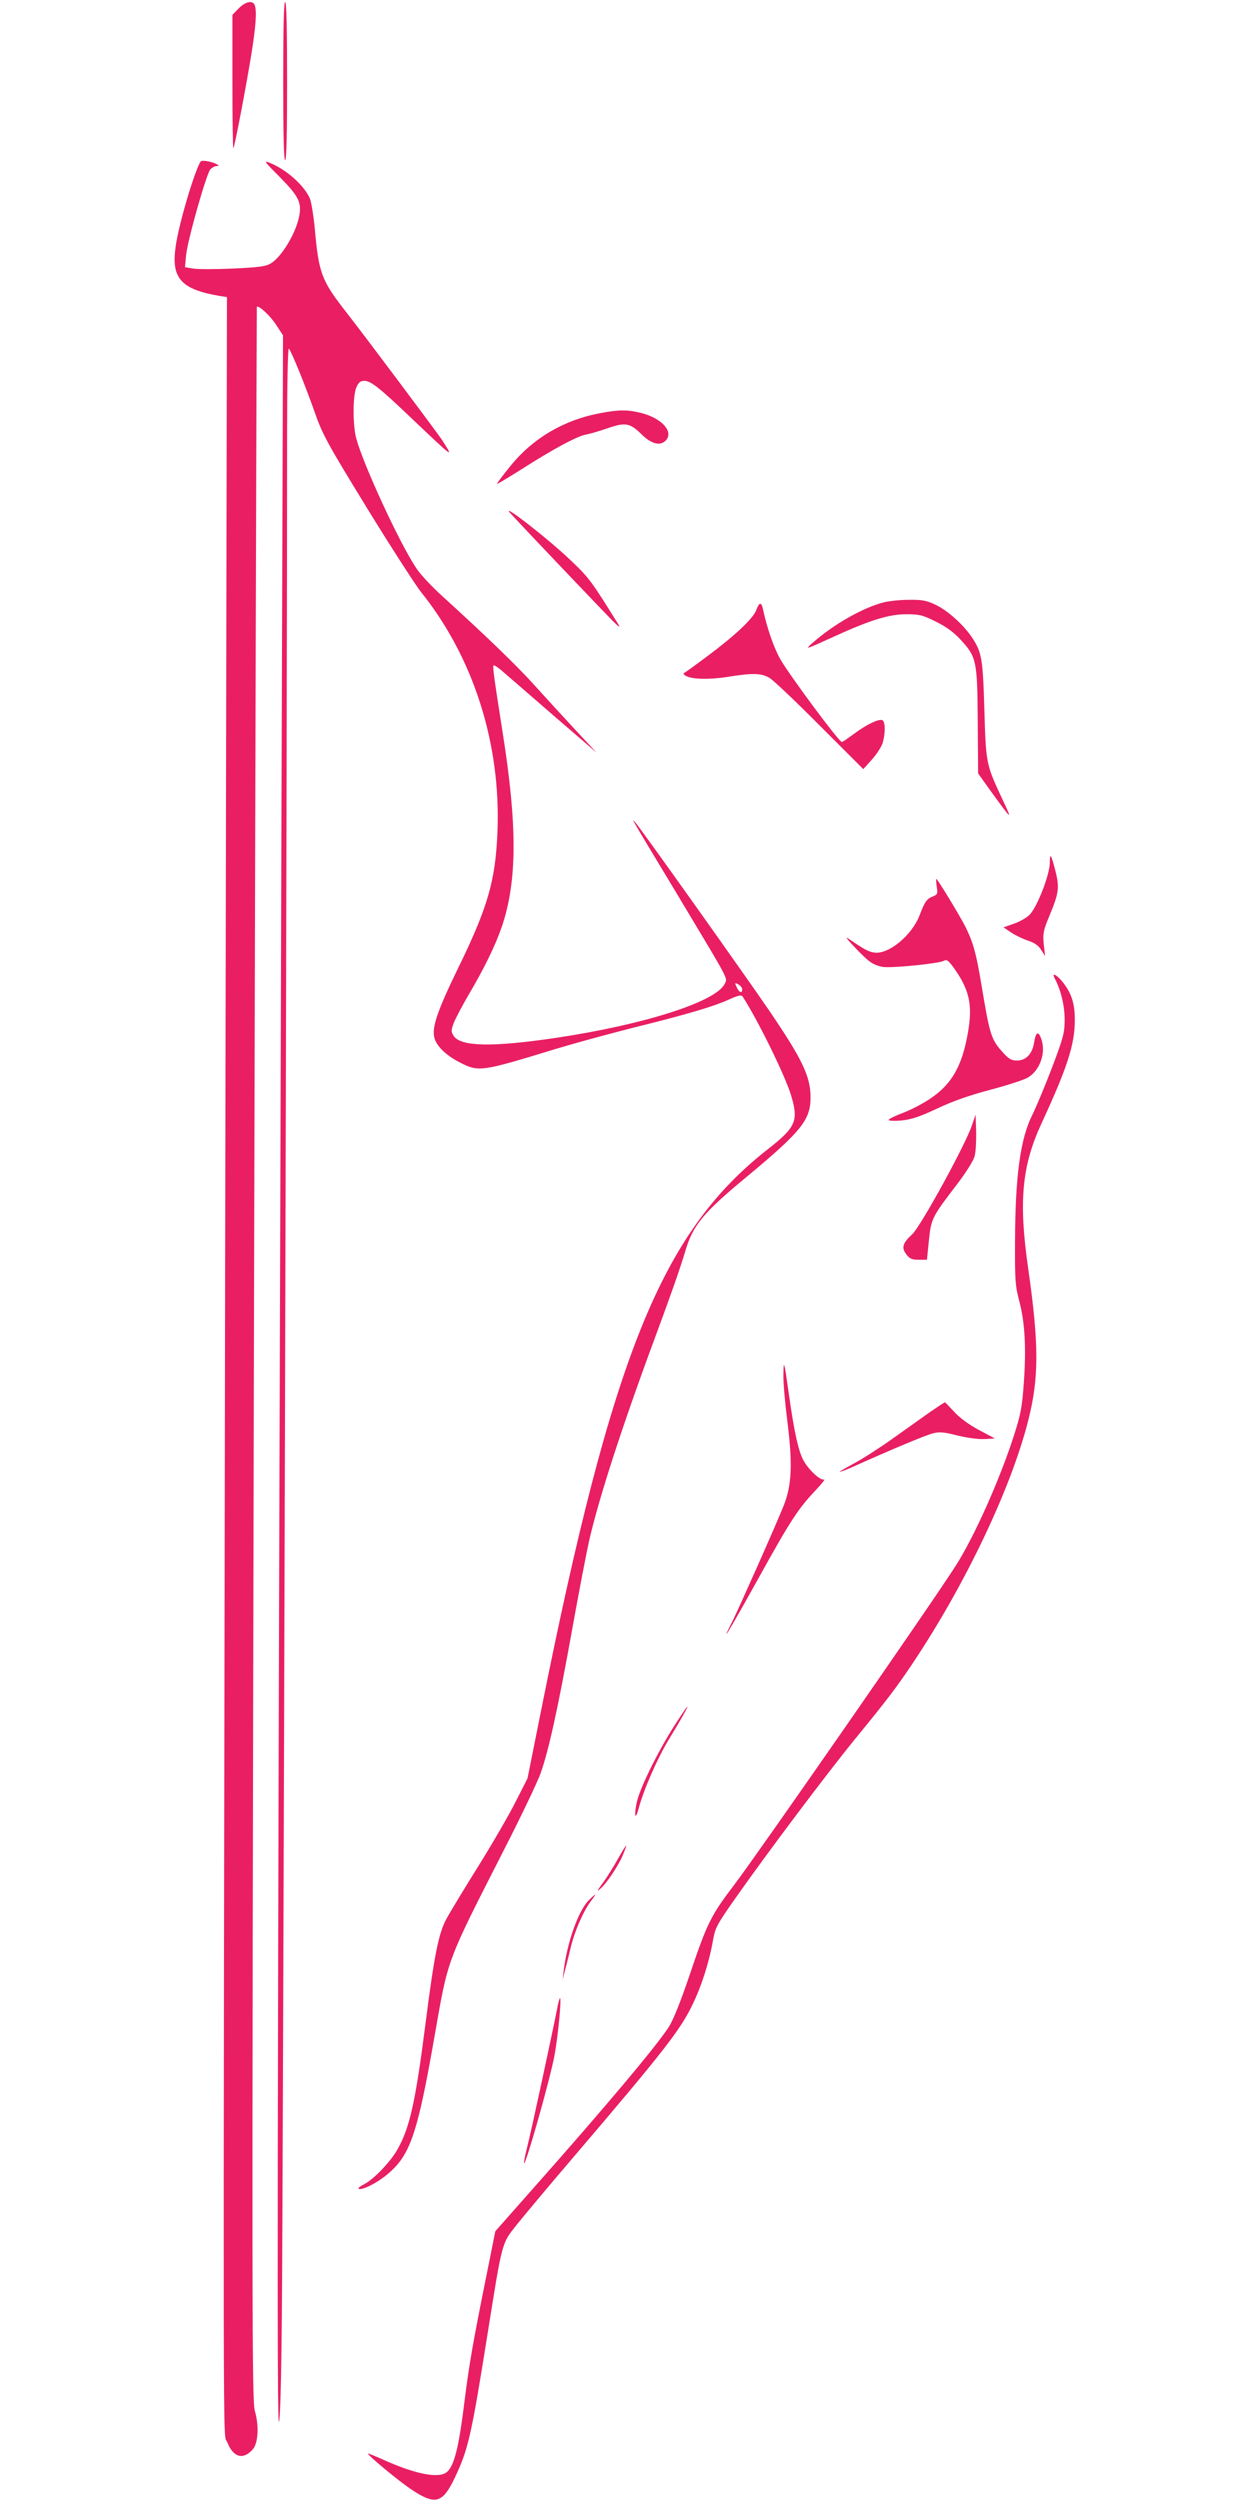
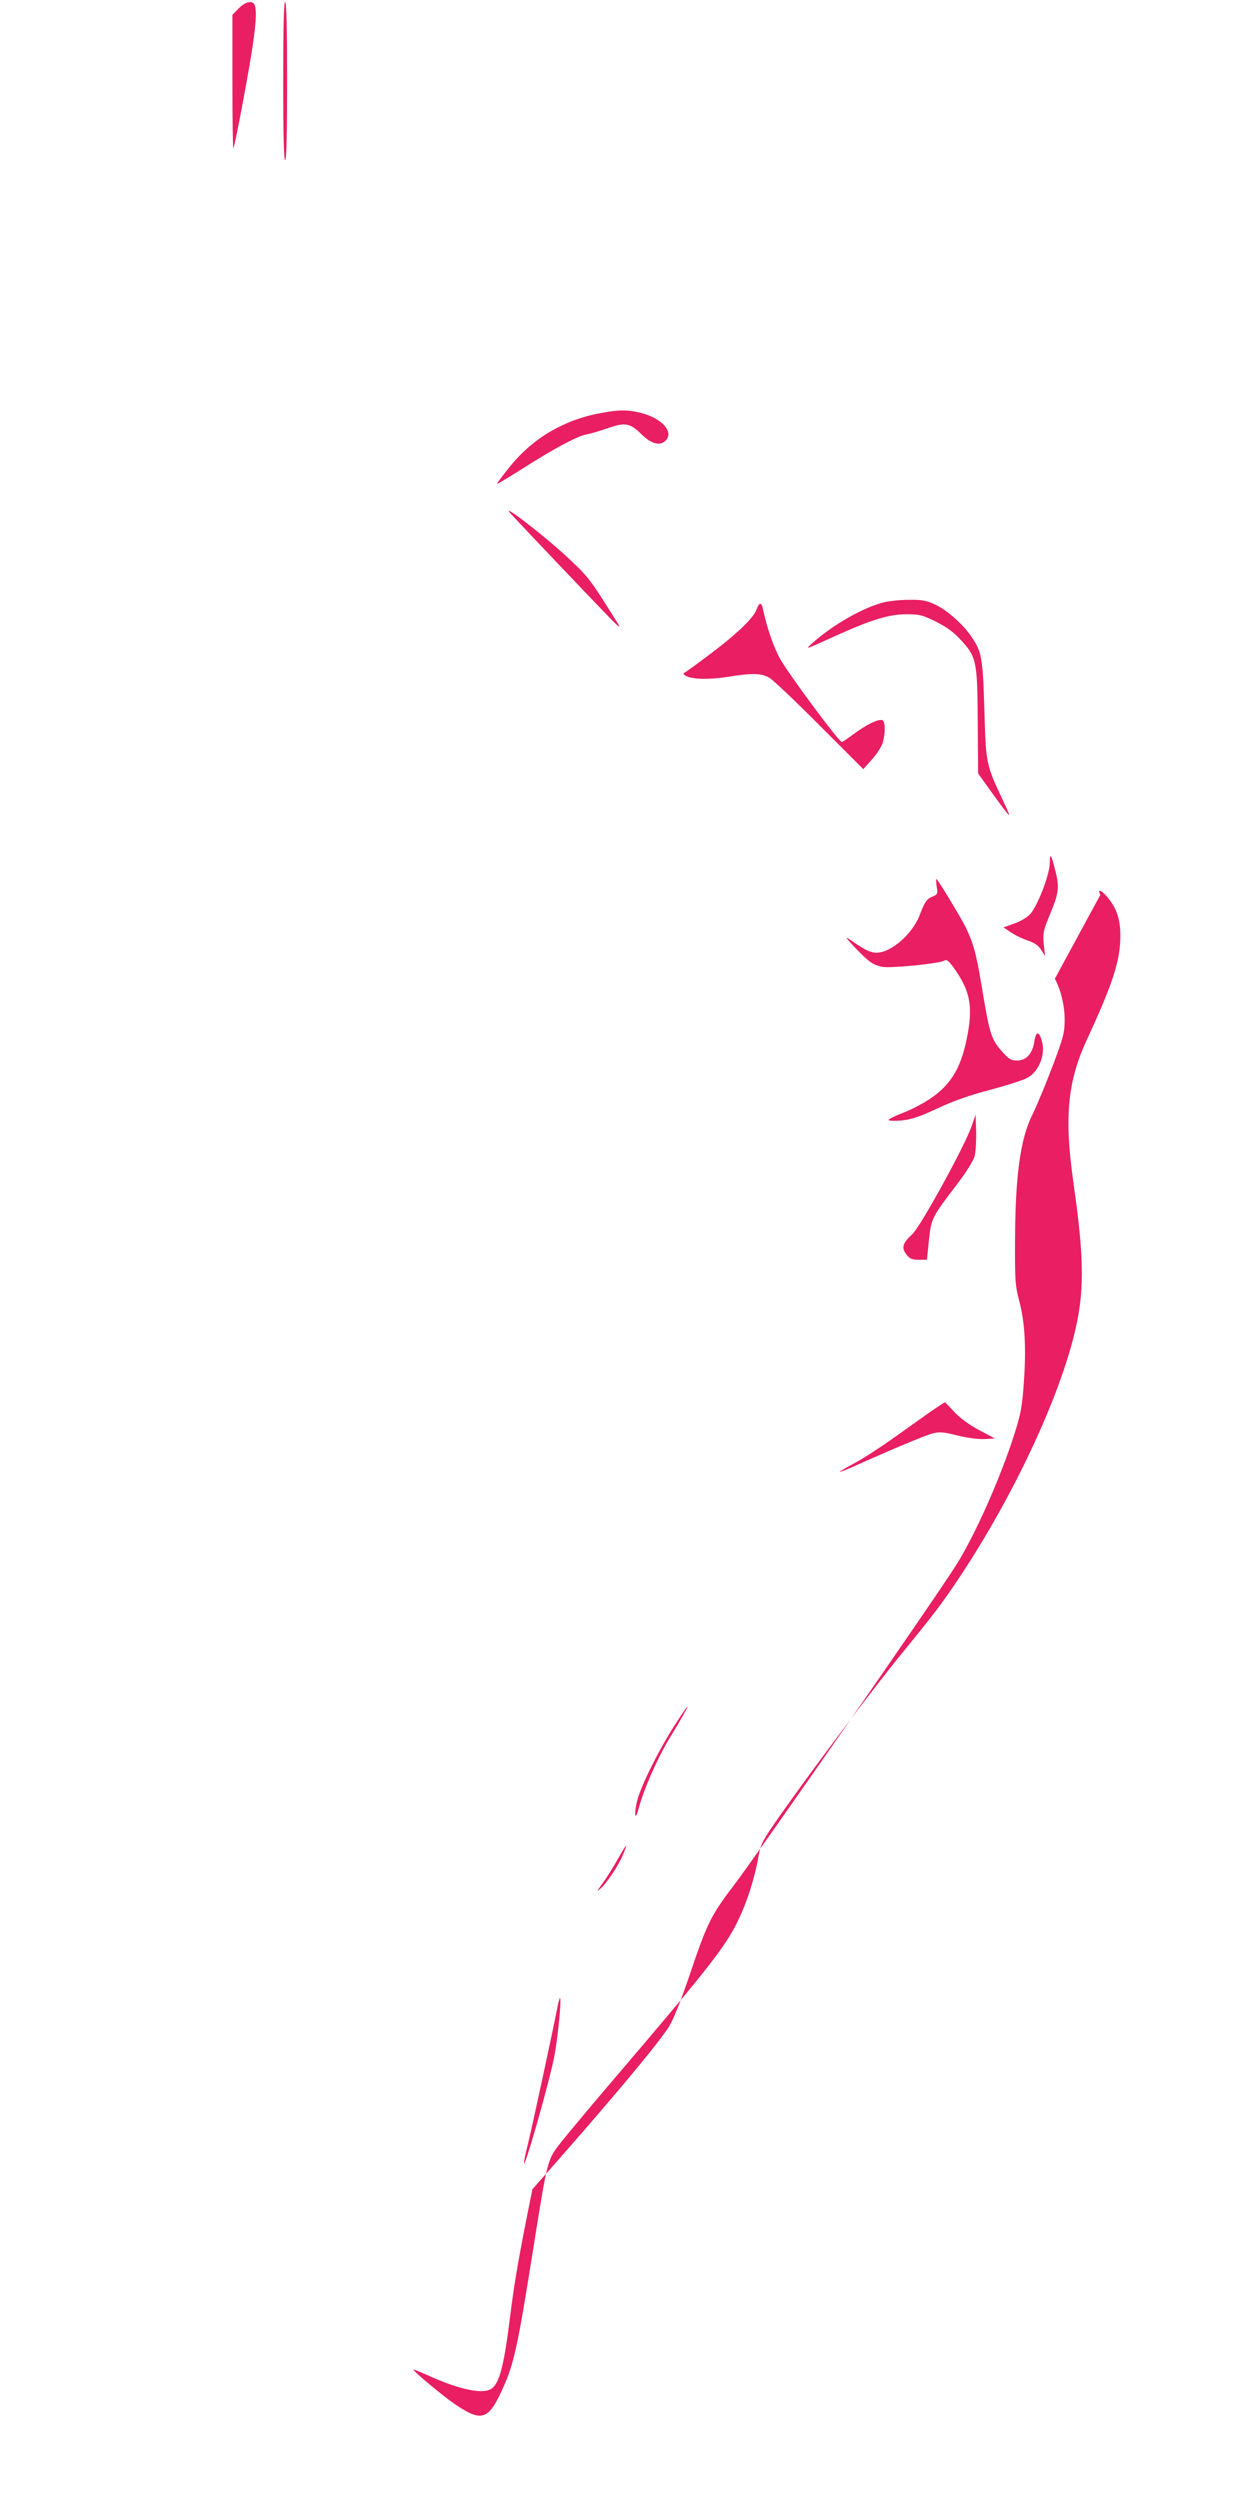
<svg xmlns="http://www.w3.org/2000/svg" version="1.0" width="640pt" height="1280pt" viewBox="0 0 640 1280" preserveAspectRatio="xMidYMid meet">
  <g transform="translate(0,1280) scale(0.1,-0.1)" fill="#e91e63" stroke="none">
    <path d="M1222 12757 l-32 -33 0 -344 c0 -189 2 -341 5 -339 6 7 60 288 90 469 25 153 31 234 19 264 -10 26 -48 18 -82 -17z" />
    <path d="M1450 12385 c0 -263 3 -405 10 -405 7 0 10 142 10 405 0 263 -3 405 -10 405 -7 0 -10 -142 -10 -405z" />
-     <path d="M1027 11973 c-32 -52 -111 -318 -127 -431 -25 -166 25 -223 223 -257 l39 -6 -9 -4782 c-11 -6591 -12 -6142 10 -6200 31 -79 81 -94 131 -38 28 31 33 122 11 196 -15 54 -16 409 -5 5414 7 2946 14 5358 15 5360 10 9 71 -48 100 -94 l34 -52 -9 -2804 c-21 -6686 -22 -7879 -12 -7879 6 0 12 189 15 542 6 475 28 8519 27 9658 0 237 4 420 9 415 14 -16 85 -191 132 -325 40 -114 63 -157 266 -488 122 -199 247 -392 276 -430 271 -336 412 -779 394 -1230 -10 -251 -49 -387 -203 -702 -104 -214 -134 -301 -120 -353 10 -42 59 -90 127 -125 100 -52 110 -50 493 67 92 28 268 76 390 107 290 72 417 110 495 145 50 23 66 26 73 17 75 -115 215 -399 247 -502 41 -134 28 -166 -119 -281 -543 -426 -796 -1053 -1160 -2875 l-69 -345 -61 -120 c-33 -66 -119 -214 -191 -330 -72 -115 -146 -237 -164 -271 -39 -72 -62 -187 -105 -524 -53 -417 -83 -549 -148 -660 -36 -62 -119 -148 -167 -173 -22 -11 -35 -22 -28 -24 20 -7 95 31 147 75 116 97 153 203 241 707 71 405 58 370 356 955 86 168 170 344 187 391 41 115 89 333 162 739 33 184 72 387 86 450 51 222 167 581 339 1045 83 224 127 350 154 440 38 130 91 195 306 373 287 238 335 297 335 413 0 107 -41 193 -207 438 -126 185 -670 950 -691 971 -19 20 -36 48 219 -375 269 -449 254 -420 240 -451 -42 -92 -410 -210 -866 -278 -323 -48 -486 -45 -522 10 -14 22 -14 28 1 68 9 23 42 85 72 137 83 140 141 259 175 359 77 232 78 511 3 987 -46 293 -52 338 -47 346 2 4 28 -13 56 -39 29 -25 147 -127 262 -227 l210 -181 -111 119 c-61 66 -154 167 -206 225 -90 100 -242 247 -466 451 -57 51 -120 118 -140 149 -86 128 -271 529 -308 665 -18 67 -18 216 0 260 12 28 21 35 42 35 32 0 78 -36 234 -185 230 -218 224 -214 163 -117 -25 37 -388 523 -489 652 -129 165 -142 200 -163 437 -6 62 -17 127 -24 146 -29 67 -119 148 -205 183 -34 14 -30 8 51 -73 99 -101 114 -132 97 -208 -19 -86 -90 -202 -144 -234 -25 -15 -62 -20 -193 -26 -89 -4 -181 -4 -204 0 l-42 7 6 62 c7 75 103 414 124 439 9 9 23 17 32 17 14 1 14 2 1 9 -25 14 -78 23 -83 14z m2773 -4238 c0 -23 -16 -17 -28 10 -11 24 -10 25 8 15 11 -6 20 -17 20 -25z" />
    <path d="M3075 10685 c-186 -34 -346 -128 -461 -270 -40 -49 -71 -91 -70 -93 2 -1 61 34 132 79 155 99 277 165 324 174 19 3 69 18 110 32 92 32 115 28 176 -32 53 -52 101 -61 128 -24 31 45 -30 108 -129 134 -70 18 -115 18 -210 0z" />
    <path d="M2616 10169 c74 -81 467 -493 517 -544 37 -37 45 -42 32 -20 -137 220 -148 236 -243 326 -114 110 -374 311 -306 238z" />
    <path d="M4525 9716 c-105 -26 -261 -115 -365 -208 -41 -36 -41 -36 115 35 183 83 276 112 366 112 67 0 83 -4 151 -38 53 -26 91 -54 126 -92 82 -89 86 -108 88 -418 l2 -267 70 -98 c105 -144 106 -145 57 -40 -86 184 -87 184 -95 463 -8 270 -13 297 -68 378 -44 63 -125 135 -185 162 -42 20 -67 25 -132 24 -44 0 -102 -6 -130 -13z" />
    <path d="M3872 9676 c-16 -42 -105 -127 -243 -230 -57 -43 -111 -82 -119 -87 -13 -7 -13 -10 -1 -18 29 -19 119 -22 214 -7 130 21 175 20 217 -5 19 -11 135 -121 257 -244 l223 -223 45 50 c24 27 49 66 55 86 14 52 13 109 -3 115 -20 7 -83 -24 -147 -72 -30 -22 -57 -41 -60 -40 -16 2 -273 349 -316 426 -32 57 -67 157 -88 256 -8 36 -19 34 -34 -7z" />
    <path d="M5375 8382 c-1 -63 -66 -230 -105 -267 -16 -15 -52 -36 -81 -45 l-51 -18 38 -26 c21 -14 60 -33 87 -42 34 -11 55 -26 68 -48 l20 -31 -7 60 c-5 55 -3 69 29 146 48 116 52 143 32 225 -23 91 -30 102 -30 46z" />
    <path d="M4796 8260 c6 -35 4 -40 -18 -49 -32 -12 -43 -27 -68 -93 -39 -106 -161 -207 -235 -195 -30 5 -49 15 -135 74 -14 9 4 -14 40 -51 70 -73 88 -85 136 -96 37 -9 287 16 315 30 16 9 23 4 50 -32 82 -114 100 -191 75 -334 -30 -173 -83 -266 -196 -341 -36 -24 -97 -56 -137 -71 -40 -15 -73 -31 -73 -36 0 -5 29 -6 65 -3 50 5 93 19 183 61 79 38 166 68 271 96 84 22 171 50 192 62 64 36 97 131 69 202 -14 39 -27 31 -35 -20 -9 -59 -41 -94 -88 -94 -28 0 -42 8 -70 39 -63 69 -69 90 -112 349 -27 162 -42 216 -82 297 -29 57 -143 245 -149 245 -2 0 -1 -18 2 -40z" />
-     <path d="M5401 7789 c31 -59 50 -138 50 -209 0 -68 -6 -91 -65 -247 -36 -94 -81 -202 -100 -240 -62 -123 -88 -315 -89 -648 -1 -199 1 -228 21 -304 29 -108 37 -239 24 -421 -9 -126 -16 -162 -51 -271 -72 -224 -204 -520 -298 -666 -114 -180 -1010 -1470 -1132 -1631 -120 -157 -140 -197 -226 -452 -51 -151 -88 -243 -112 -280 -70 -106 -319 -402 -697 -829 l-190 -215 -43 -215 c-70 -345 -92 -473 -114 -650 -29 -237 -52 -333 -90 -367 -40 -36 -161 -13 -333 65 -38 17 -70 30 -72 29 -5 -6 150 -135 216 -180 135 -91 169 -78 242 85 57 126 75 210 153 699 78 488 72 468 152 569 37 46 168 203 293 349 452 530 542 644 605 775 47 96 87 222 106 333 11 62 20 79 117 217 167 237 466 635 613 815 165 202 208 259 288 378 271 404 508 901 596 1251 55 218 55 386 -1 779 -49 340 -32 521 67 737 133 287 172 407 172 530 1 88 -18 144 -67 203 -31 36 -53 43 -35 11z" />
+     <path d="M5401 7789 c31 -59 50 -138 50 -209 0 -68 -6 -91 -65 -247 -36 -94 -81 -202 -100 -240 -62 -123 -88 -315 -89 -648 -1 -199 1 -228 21 -304 29 -108 37 -239 24 -421 -9 -126 -16 -162 -51 -271 -72 -224 -204 -520 -298 -666 -114 -180 -1010 -1470 -1132 -1631 -120 -157 -140 -197 -226 -452 -51 -151 -88 -243 -112 -280 -70 -106 -319 -402 -697 -829 c-70 -345 -92 -473 -114 -650 -29 -237 -52 -333 -90 -367 -40 -36 -161 -13 -333 65 -38 17 -70 30 -72 29 -5 -6 150 -135 216 -180 135 -91 169 -78 242 85 57 126 75 210 153 699 78 488 72 468 152 569 37 46 168 203 293 349 452 530 542 644 605 775 47 96 87 222 106 333 11 62 20 79 117 217 167 237 466 635 613 815 165 202 208 259 288 378 271 404 508 901 596 1251 55 218 55 386 -1 779 -49 340 -32 521 67 737 133 287 172 407 172 530 1 88 -18 144 -67 203 -31 36 -53 43 -35 11z" />
    <path d="M4975 7035 c-34 -100 -262 -516 -305 -555 -49 -45 -56 -69 -29 -103 16 -22 29 -27 63 -27 l42 0 10 99 c12 113 15 119 146 290 44 58 82 118 88 141 6 22 9 79 8 127 l-3 86 -20 -58z" />
-     <path d="M4011 5760 c-1 -36 8 -141 20 -235 28 -222 23 -330 -19 -435 -40 -100 -225 -516 -262 -591 -70 -138 -19 -54 131 216 166 300 205 360 298 458 30 32 48 55 40 52 -19 -7 -83 53 -108 103 -24 48 -45 143 -71 327 -25 179 -28 189 -29 105z" />
    <path d="M4764 5572 c-38 -27 -125 -89 -194 -138 -69 -49 -158 -106 -198 -127 -39 -21 -72 -40 -72 -42 0 -3 26 7 58 21 207 93 381 166 418 175 34 9 57 7 127 -11 50 -12 108 -20 139 -18 l52 3 -83 44 c-52 28 -99 63 -126 93 -24 26 -45 48 -47 48 -3 0 -36 -22 -74 -48z" />
    <path d="M3455 3968 c-86 -134 -180 -325 -195 -397 -15 -71 -7 -94 10 -30 26 97 94 253 155 354 110 181 130 229 30 73z" />
    <path d="M3164 3283 c-21 -38 -55 -93 -77 -123 -31 -42 -34 -49 -13 -30 35 31 91 116 116 174 10 25 18 46 16 46 -3 0 -21 -30 -42 -67z" />
-     <path d="M3012 3068 c-52 -55 -108 -213 -126 -358 l-5 -45 10 40 c6 22 20 76 30 120 21 88 66 191 105 242 32 42 27 42 -14 1z" />
    <path d="M2851 2508 c-24 -123 -132 -624 -152 -702 -11 -43 -18 -80 -16 -82 9 -10 133 429 156 552 19 105 37 294 28 294 -2 0 -10 -28 -16 -62z" />
  </g>
</svg>